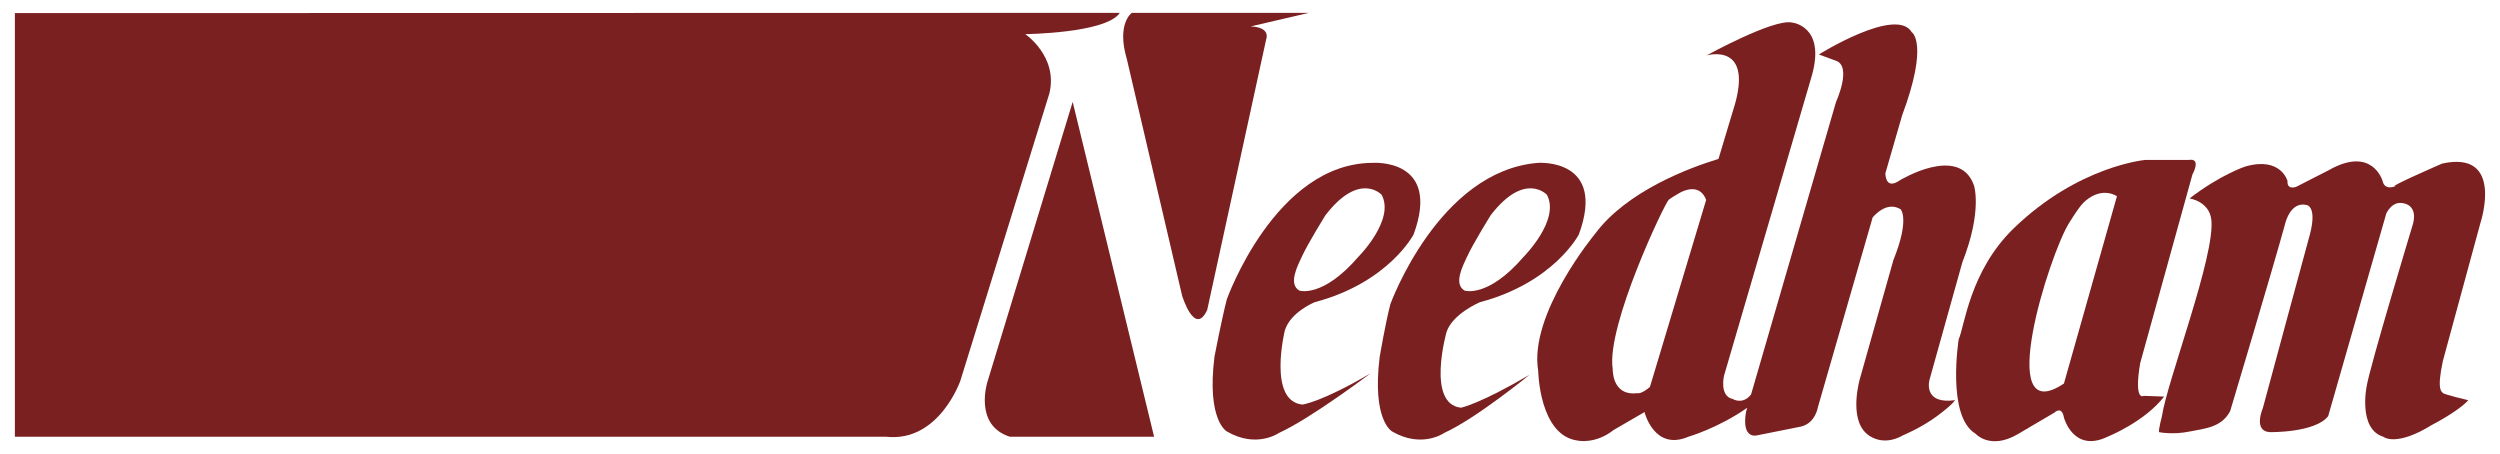
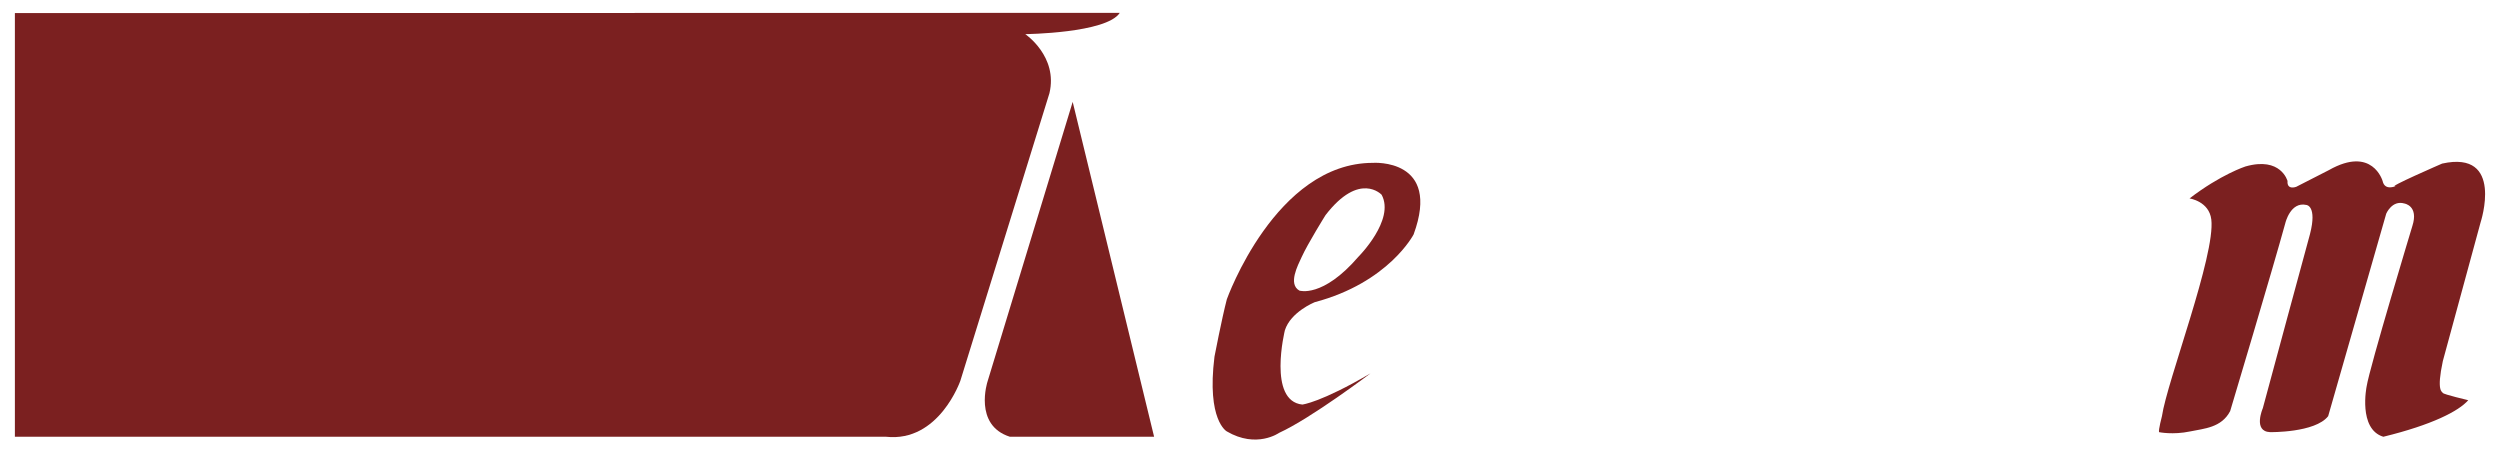
<svg xmlns="http://www.w3.org/2000/svg" version="1.0" width="1024" height="186" viewBox="-0.616 -0.616 119.695 21.777" id="svg4714">
  <defs id="defs4716" />
  <path d="M 46.644,17.683 C 46.644,17.683 45.959,19.771 47.717,20.329 L 54.633,20.329 L 50.728,4.27 L 46.644,17.683" id="path2609" style="fill:#7b2020;fill-opacity:1;fill-rule:nonzero;stroke:none" />
-   <path d="M 59.268,0.65 L 62.059,0 L 53.565,0 C 53.565,0 52.817,0.51 53.328,2.228 L 55.973,13.552 C 55.973,13.552 56.576,15.548 57.179,14.248 L 60.011,1.253 C 60.011,1.253 60.243,0.696 59.268,0.65" id="path2619" style="fill:#7b2020;fill-opacity:1;fill-rule:nonzero;stroke:none" />
  <path d="M 48.454,1.021 C 48.454,1.021 52.346,0.978 52.986,0.001 L 0,0.012 L 0,20.329 L 41.776,20.329 C 44.323,20.607 45.344,17.636 45.344,17.636 L 49.614,3.852 C 50.032,2.088 48.454,1.021 48.454,1.021" id="path2621" style="fill:#7b2020;fill-opacity:1;fill-rule:nonzero;stroke:none" />
  <path d="M 61.705,11.719 C 62.008,11.053 62.854,9.7 62.854,9.7 C 64.49,7.577 65.545,8.725 65.545,8.725 C 66.195,9.932 64.431,11.696 64.431,11.696 C 62.714,13.691 61.6,13.32 61.6,13.32 C 61.044,13.007 61.531,12.102 61.705,11.719 z M 60.904,15.223 C 61.182,14.341 62.331,13.877 62.331,13.877 C 65.882,12.937 67.077,10.628 67.077,10.628 C 68.423,6.962 65.128,7.194 65.128,7.194 C 60.452,7.194 58.12,13.738 58.12,13.738 C 57.876,14.678 57.528,16.488 57.528,16.488 C 57.145,19.551 58.12,20.073 58.12,20.073 C 59.546,20.909 60.626,20.143 60.626,20.143 C 62.157,19.446 65.012,17.288 65.012,17.288 C 62.621,18.692 61.74,18.785 61.74,18.785 C 60.069,18.611 60.904,15.223 60.904,15.223" id="path2623" style="fill:#7b2020;fill-opacity:1;fill-rule:nonzero;stroke:none" />
-   <path d="M 78.411,17.938 C 77.995,18.308 77.786,18.24 77.786,18.24 C 76.58,18.379 76.626,17.08 76.626,17.08 C 76.302,15.037 79.132,9.097 79.318,8.957 C 79.503,8.818 79.922,8.586 79.922,8.586 C 80.76,8.205 81.035,8.763 81.106,8.974 L 78.411,17.938 z M 91.826,17.567 L 93.393,11.963 C 94.367,9.491 93.949,8.273 93.949,8.273 C 93.253,6.289 90.399,8.029 90.399,8.029 C 89.821,8.431 89.715,7.983 89.7,7.701 L 90.504,4.92 C 91.802,1.439 90.967,0.928 90.967,0.928 C 90.225,-0.325 86.512,1.996 86.512,1.996 L 87.301,2.286 C 88.136,2.529 87.336,4.27 87.336,4.27 L 83.26,18.303 C 82.853,18.816 82.381,18.518 82.381,18.518 C 81.732,18.379 81.963,17.405 81.963,17.405 L 86.187,2.97 C 86.837,0.603 85.213,0.464 85.213,0.464 C 84.33,0.278 81.128,2.042 81.128,2.042 C 81.128,2.042 83.495,1.346 82.381,4.734 L 81.699,7.003 C 80.262,7.444 77.303,8.555 75.791,10.582 C 75.791,10.582 72.588,14.434 73.053,17.172 C 73.053,17.172 73.099,20.282 74.955,20.514 C 74.955,20.514 75.791,20.7 76.673,20.003 L 78.163,19.139 L 78.158,19.168 C 78.158,19.168 78.622,21.025 80.252,20.329 C 80.252,20.329 81.676,19.918 83.075,18.941 L 83.019,19.133 C 82.788,20.502 83.564,20.259 83.564,20.259 L 85.653,19.841 C 86.35,19.679 86.465,18.913 86.465,18.913 L 89.091,9.812 C 89.257,9.617 89.82,9.042 90.434,9.422 C 90.434,9.422 90.886,9.874 90.086,11.858 L 88.484,17.532 C 88.484,17.532 87.927,19.411 88.797,20.177 C 88.797,20.177 89.494,20.874 90.573,20.247 C 90.573,20.247 91.412,19.905 92.174,19.342 C 92.936,18.779 93.044,18.576 93.044,18.576 C 91.443,18.785 91.826,17.567 91.826,17.567" id="path2625" style="fill:#7b2020;fill-opacity:1;fill-rule:nonzero;stroke:none" />
-   <path d="M 98.265,17.776 C 94.889,20.038 97.569,11.58 98.509,10.083 C 98.792,9.633 99.049,9.222 99.31,9.004 C 100.137,8.314 100.807,8.795 100.807,8.795 L 98.265,17.776 z M 102.095,18.367 C 102.095,18.367 101.607,18.68 101.921,16.801 L 104.427,7.751 C 104.427,7.751 104.879,6.95 104.253,7.054 L 102.165,7.054 C 102.165,7.054 98.962,7.333 95.864,10.327 C 93.74,12.379 93.496,15.061 93.218,15.653 C 93.218,15.653 92.627,19.342 94.019,20.177 C 94.019,20.177 94.715,20.978 96.038,20.213 L 97.813,19.168 C 97.813,19.168 98.161,18.82 98.265,19.411 C 98.265,19.411 98.718,21.117 100.354,20.329 C 100.354,20.329 102.129,19.621 103.069,18.402 L 102.095,18.367" id="path2627" style="fill:#7b2020;fill-opacity:1;fill-rule:nonzero;stroke:none" />
-   <path d="M 118.246,10.048 C 118.246,10.048 119.394,6.567 116.401,7.229 C 116.401,7.229 113.699,8.402 114.173,8.308 C 114.173,8.308 113.651,8.551 113.547,8.064 C 113.547,8.064 113.06,6.358 110.971,7.542 L 109.404,8.343 C 109.404,8.343 108.952,8.517 108.987,8.064 C 108.987,8.064 108.674,6.88 106.967,7.368 C 106.967,7.368 105.785,7.751 104.288,8.9 C 104.288,8.9 105.225,9.034 105.332,9.909 C 105.541,11.615 103.209,17.671 102.965,19.342 C 102.965,19.342 102.791,20.003 102.825,20.108 C 102.825,20.108 103.486,20.249 104.322,20.073 C 104.984,19.934 105.819,19.899 106.237,19.098 C 106.237,19.098 108.29,12.241 108.882,10.083 C 108.882,10.083 109.126,9.039 109.892,9.213 C 109.892,9.213 110.414,9.248 110.066,10.605 C 110.066,10.605 107.873,18.68 107.803,18.959 C 107.803,18.959 107.316,20.073 108.151,20.108 C 108.151,20.108 110.309,20.143 110.936,19.342 L 113.721,9.63 C 113.721,9.63 114,8.969 114.591,9.143 C 114.591,9.143 115.287,9.248 114.974,10.222 C 114.974,10.222 112.92,17.01 112.781,17.915 C 112.781,17.915 112.363,19.957 113.581,20.329 C 113.581,20.329 114.173,20.839 115.914,19.76 C 115.914,19.76 117.202,19.098 117.654,18.576 C 117.654,18.576 116.471,18.298 116.436,18.228 C 116.401,18.159 116.123,18.159 116.436,16.697 L 118.246,10.048" id="path2629" style="fill:#7b2020;fill-opacity:1;fill-rule:nonzero;stroke:none" />
-   <path d="M 69.629,11.719 C 69.933,11.053 70.778,9.7 70.778,9.7 C 72.414,7.577 73.47,8.725 73.47,8.725 C 74.12,9.932 72.356,11.696 72.356,11.696 C 70.64,13.691 69.525,13.32 69.525,13.32 C 68.968,13.007 69.456,12.102 69.629,11.719 z M 68.654,15.316 C 68.933,14.434 70.256,13.877 70.256,13.877 C 73.807,12.937 75.002,10.628 75.002,10.628 C 76.347,6.962 73.053,7.194 73.053,7.194 C 68.283,7.565 65.963,13.97 65.963,13.97 C 65.72,14.91 65.452,16.488 65.452,16.488 C 65.07,19.551 66.044,20.073 66.044,20.073 C 67.472,20.909 68.551,20.143 68.551,20.143 C 70.082,19.446 72.635,17.358 72.635,17.358 C 70.244,18.762 69.351,18.936 69.351,18.936 C 67.68,18.762 68.654,15.316 68.654,15.316" id="path2631" style="fill:#7b2020;fill-opacity:1;fill-rule:nonzero;stroke:none" />
+   <path d="M 118.246,10.048 C 118.246,10.048 119.394,6.567 116.401,7.229 C 116.401,7.229 113.699,8.402 114.173,8.308 C 114.173,8.308 113.651,8.551 113.547,8.064 C 113.547,8.064 113.06,6.358 110.971,7.542 L 109.404,8.343 C 109.404,8.343 108.952,8.517 108.987,8.064 C 108.987,8.064 108.674,6.88 106.967,7.368 C 106.967,7.368 105.785,7.751 104.288,8.9 C 104.288,8.9 105.225,9.034 105.332,9.909 C 105.541,11.615 103.209,17.671 102.965,19.342 C 102.965,19.342 102.791,20.003 102.825,20.108 C 102.825,20.108 103.486,20.249 104.322,20.073 C 104.984,19.934 105.819,19.899 106.237,19.098 C 106.237,19.098 108.29,12.241 108.882,10.083 C 108.882,10.083 109.126,9.039 109.892,9.213 C 109.892,9.213 110.414,9.248 110.066,10.605 C 110.066,10.605 107.873,18.68 107.803,18.959 C 107.803,18.959 107.316,20.073 108.151,20.108 C 108.151,20.108 110.309,20.143 110.936,19.342 L 113.721,9.63 C 113.721,9.63 114,8.969 114.591,9.143 C 114.591,9.143 115.287,9.248 114.974,10.222 C 114.974,10.222 112.92,17.01 112.781,17.915 C 112.781,17.915 112.363,19.957 113.581,20.329 C 115.914,19.76 117.202,19.098 117.654,18.576 C 117.654,18.576 116.471,18.298 116.436,18.228 C 116.401,18.159 116.123,18.159 116.436,16.697 L 118.246,10.048" id="path2629" style="fill:#7b2020;fill-opacity:1;fill-rule:nonzero;stroke:none" />
</svg>